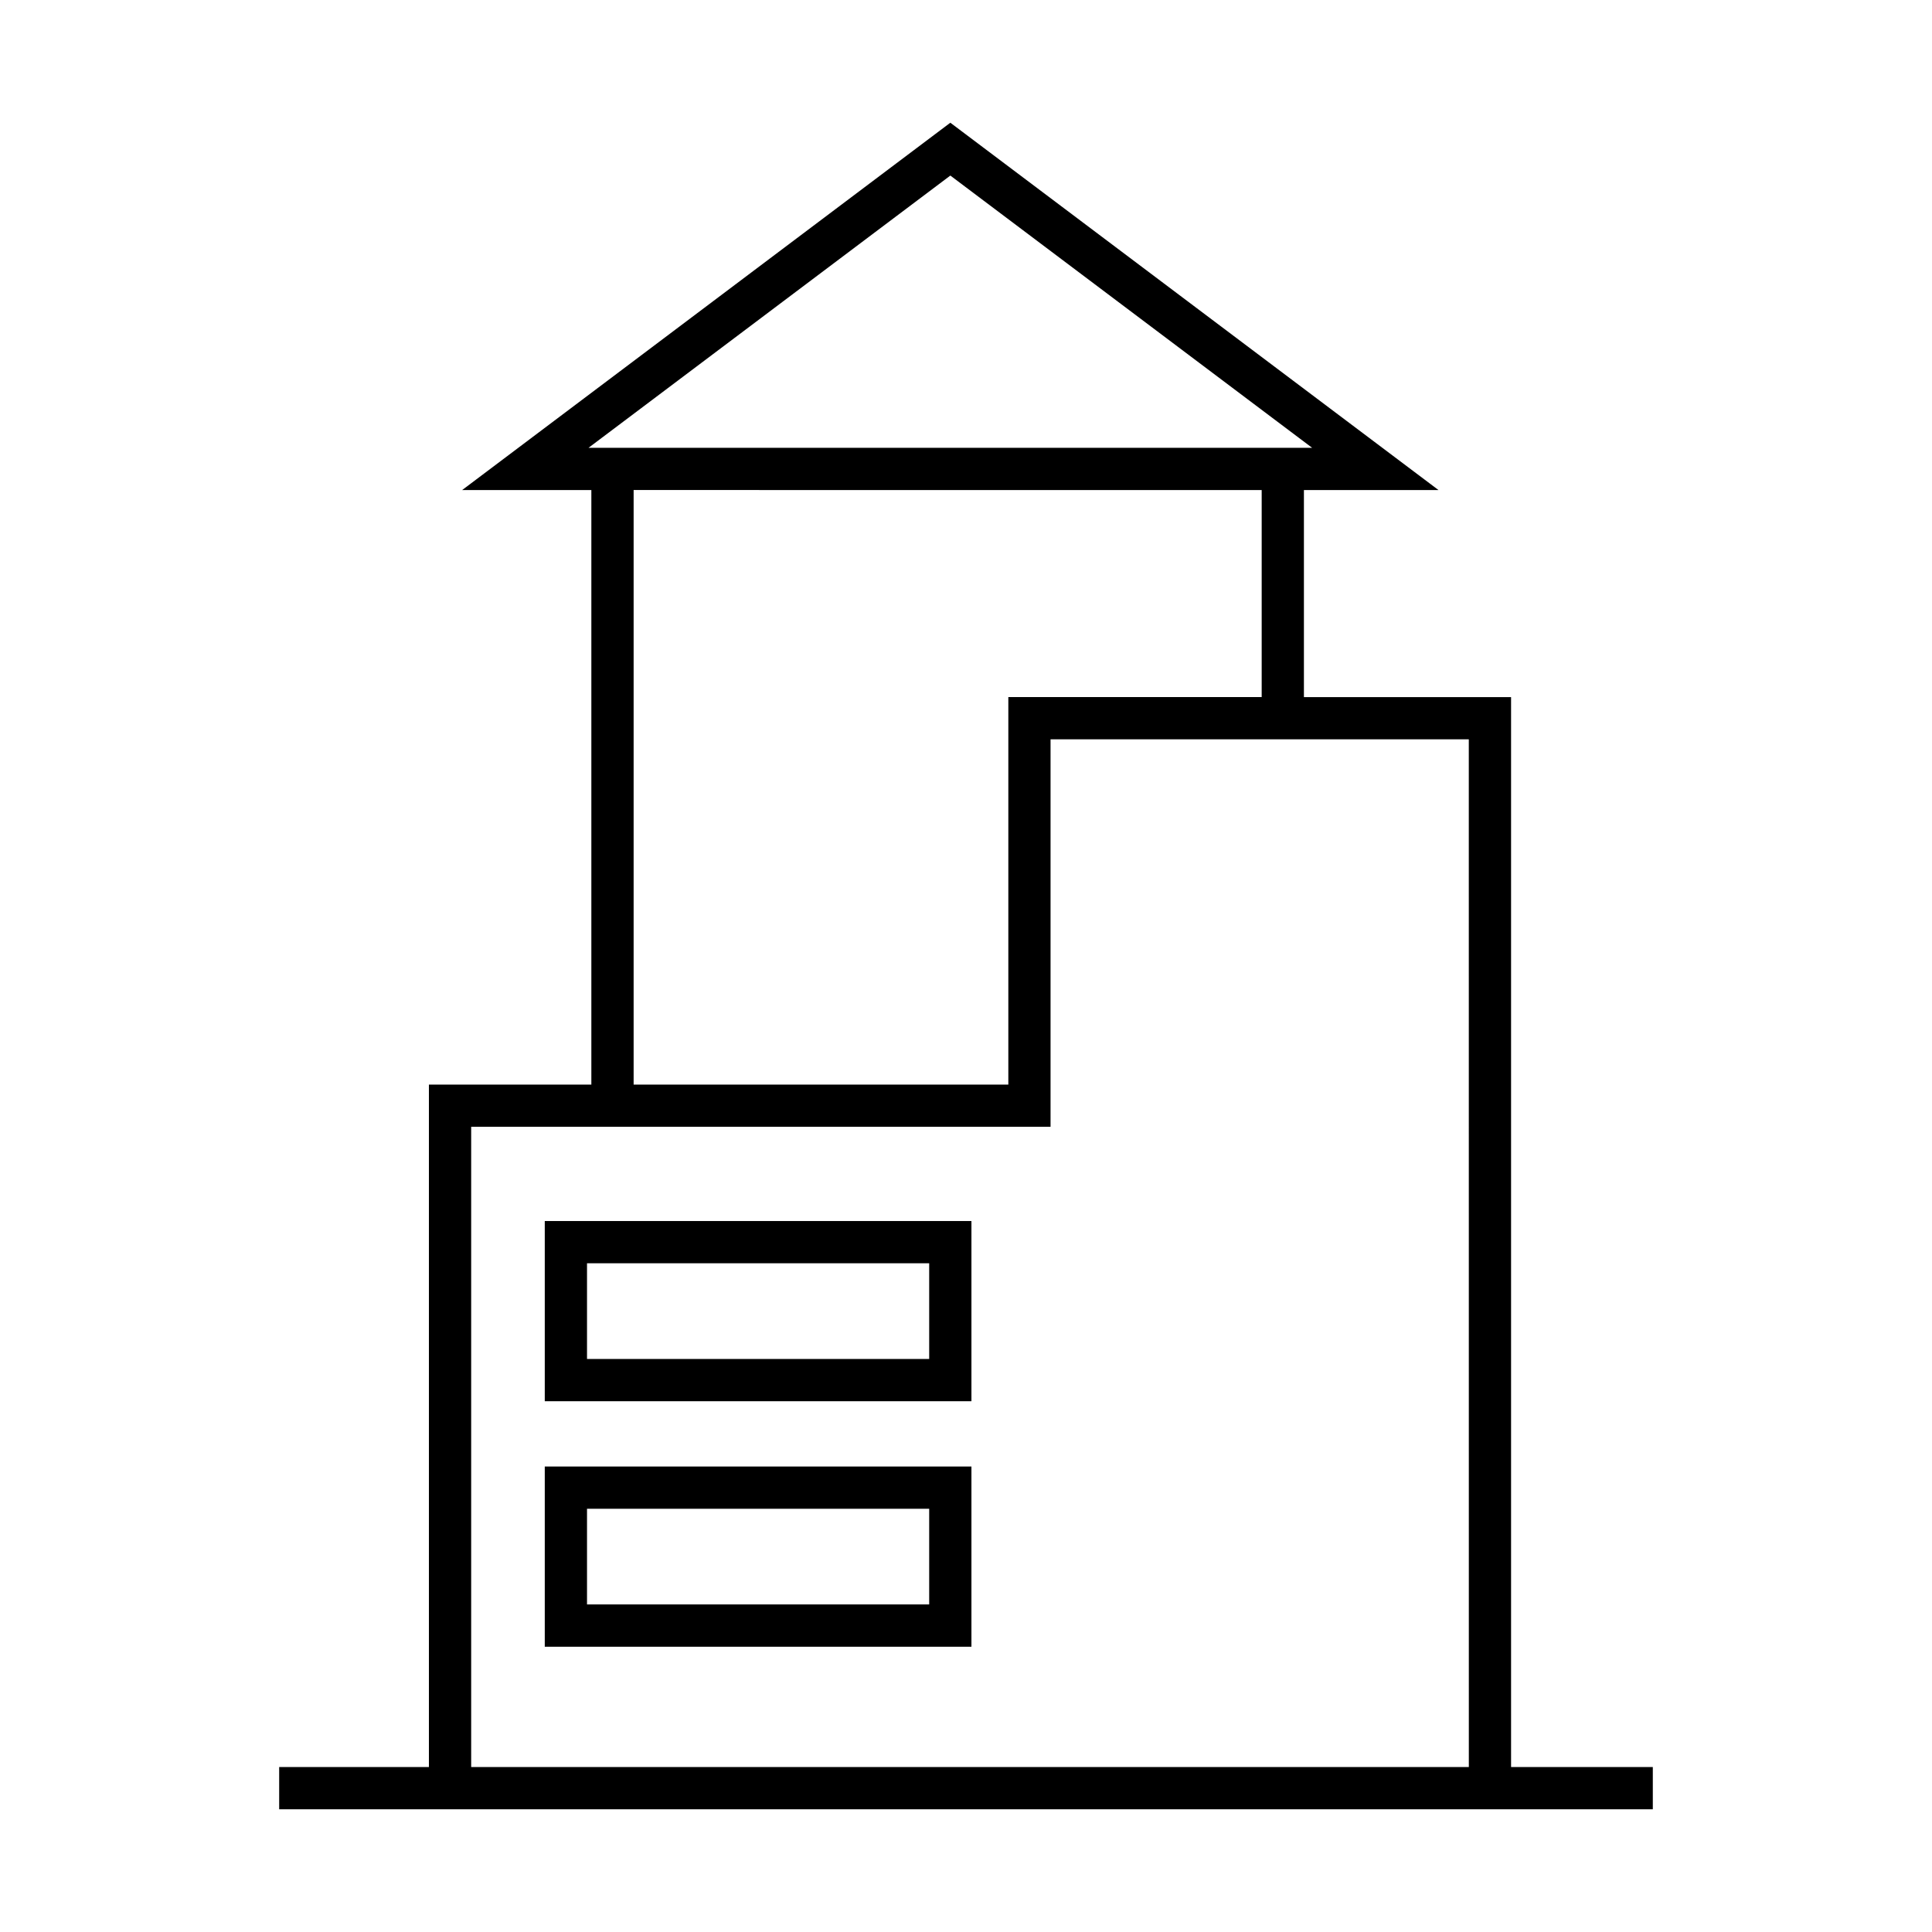
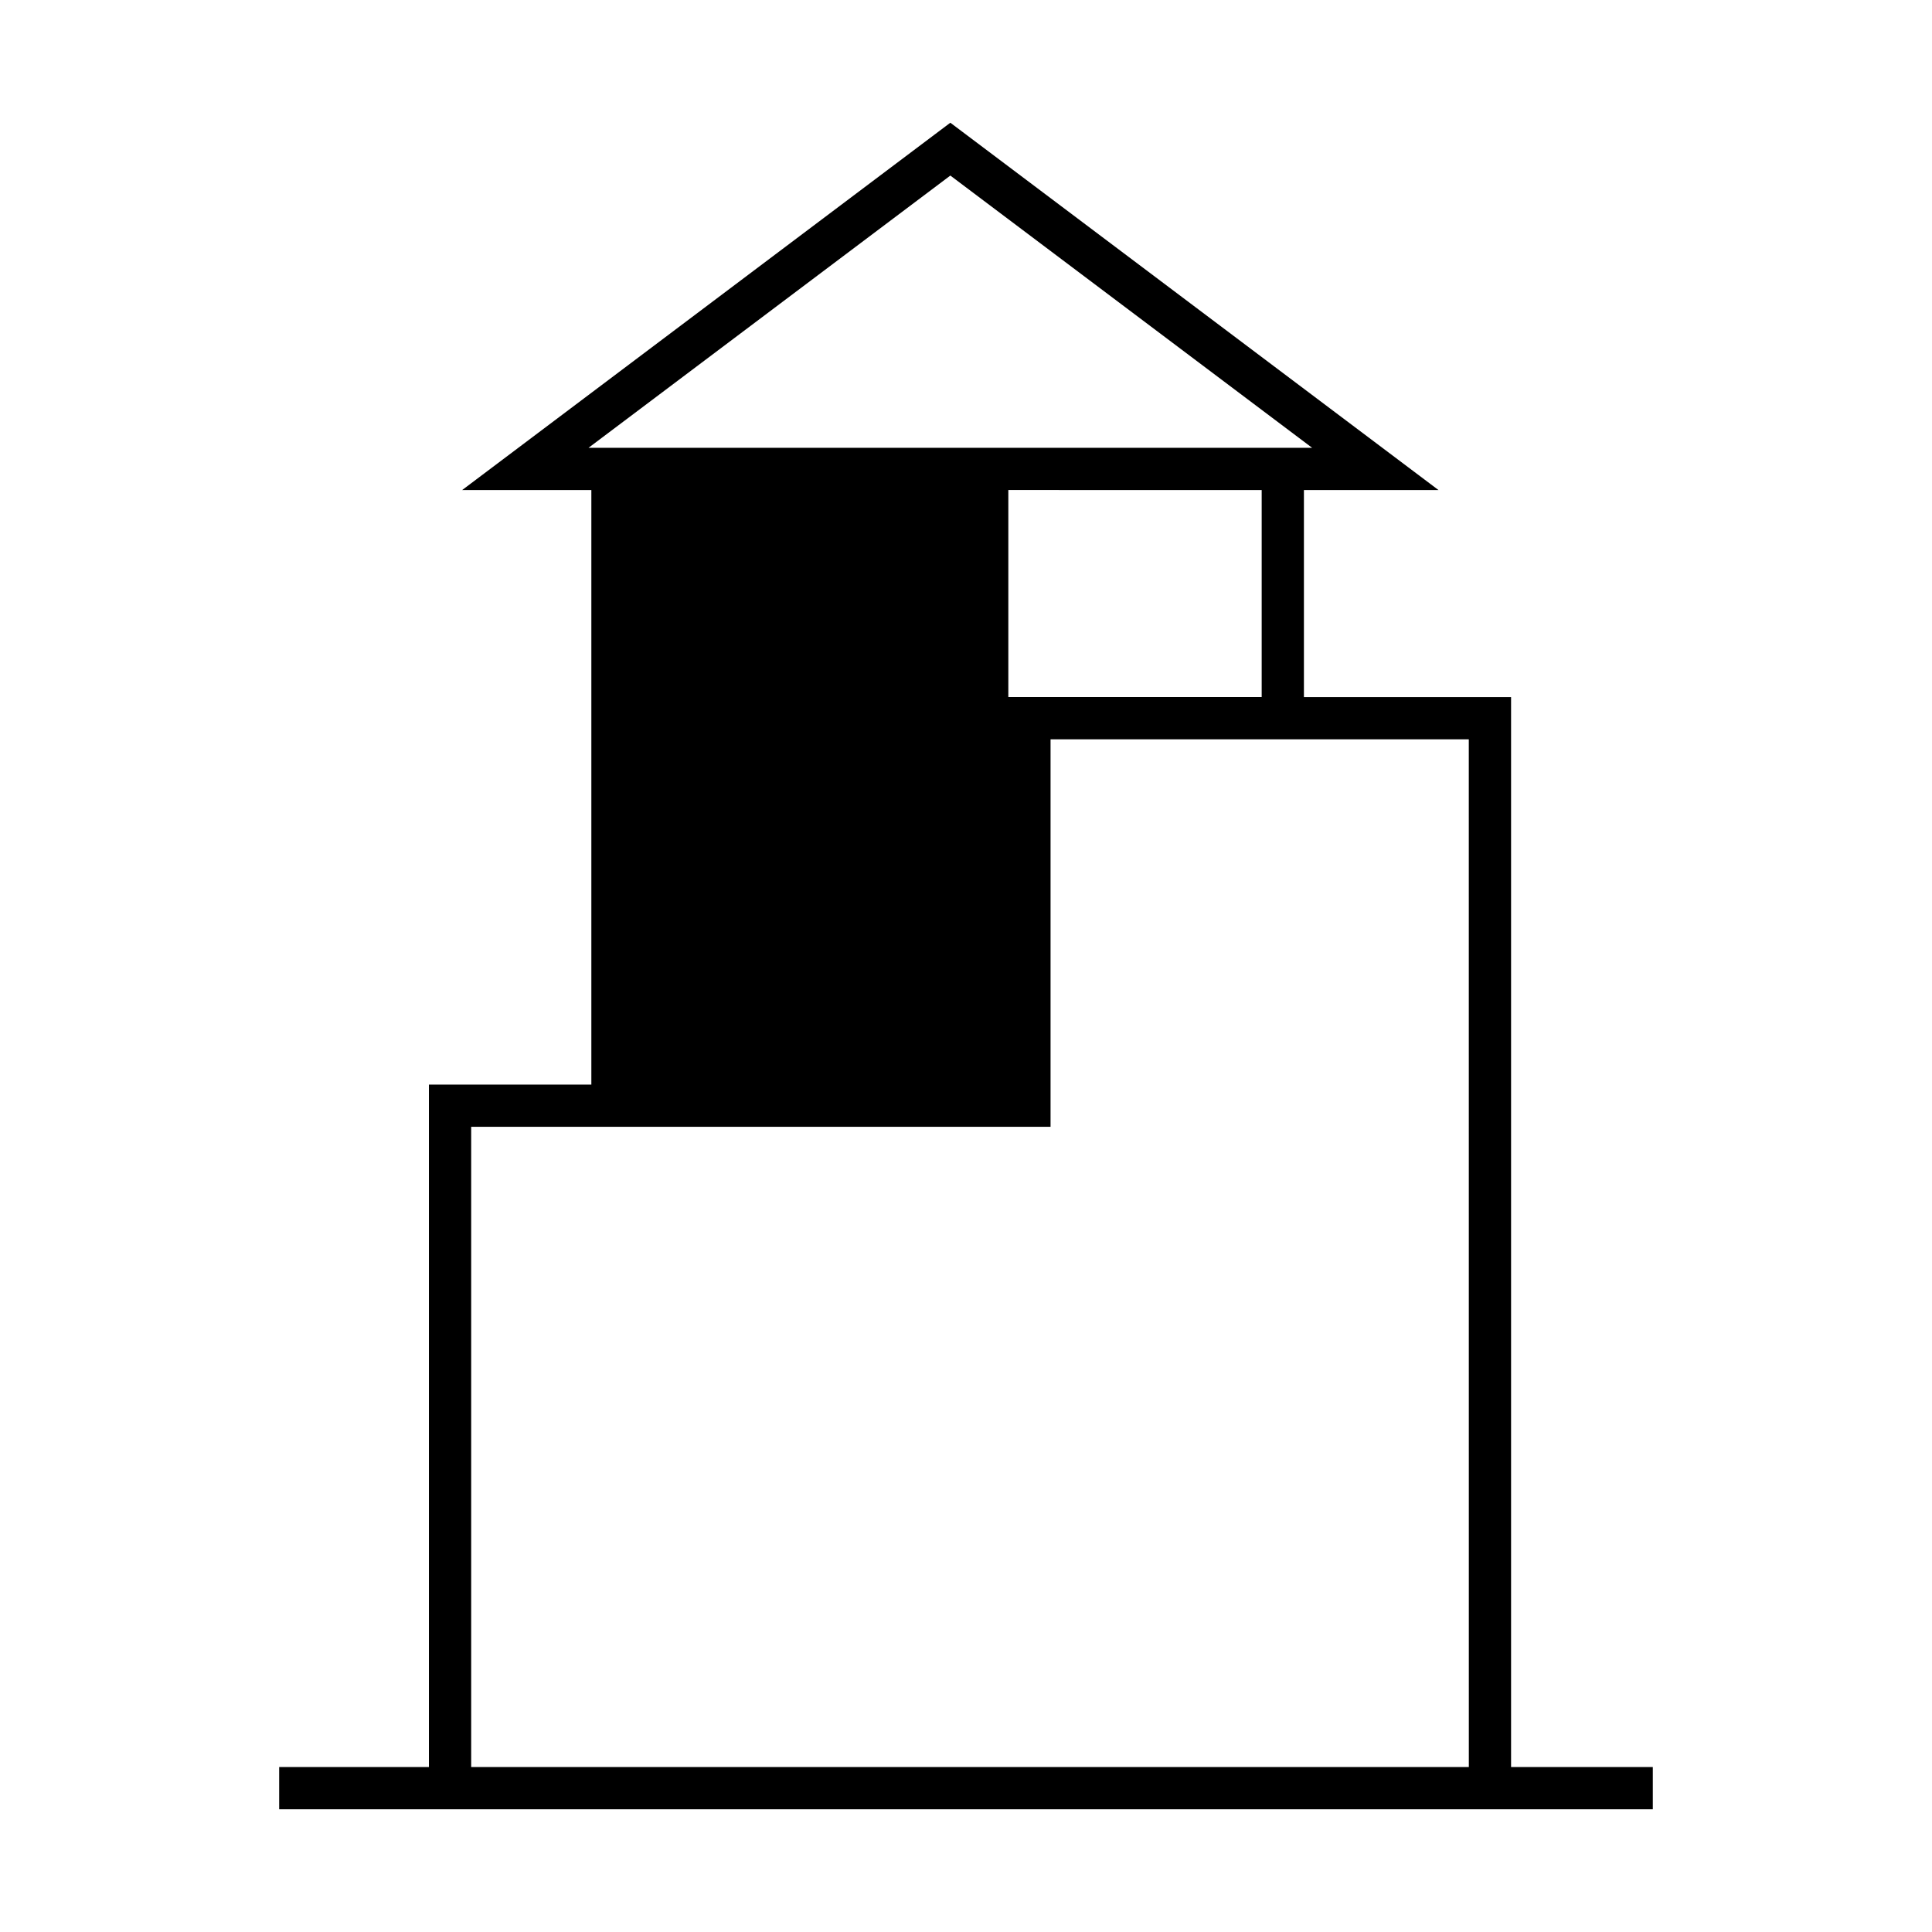
<svg xmlns="http://www.w3.org/2000/svg" fill="#000000" width="800px" height="800px" version="1.1" viewBox="144 144 512 512">
  <g>
-     <path d="m544.45 612.28v-283.54h-54.898v-54.863h35.676l-129.38-97.355-129.38 97.352h34.246v157.56h-43.047v180.85h-39.684v11.195h364.03v-11.195zm-244.48-349.61 95.879-72.145 95.875 72.145zm178.39 11.195v54.863l-67.141 0.004v102.7h-99.301v-157.57zm54.898 338.41h-264.39v-169.66h153.54v-102.69h110.84z" />
-     <path d="m288.37 515.34h113.07v-47.754h-113.07zm11.195-36.562h90.68v25.363h-90.68z" />
-     <path d="m288.37 580.4h113.07v-47.754l-113.07-0.004zm11.195-36.566h90.68v25.363h-90.68z" />
+     <path d="m544.45 612.28v-283.54h-54.898v-54.863h35.676l-129.38-97.355-129.38 97.352h34.246v157.56h-43.047v180.85h-39.684v11.195h364.03v-11.195zm-244.48-349.61 95.879-72.145 95.875 72.145zm178.39 11.195v54.863l-67.141 0.004v102.7v-157.57zm54.898 338.41h-264.39v-169.66h153.54v-102.69h110.84z" />
  </g>
</svg>